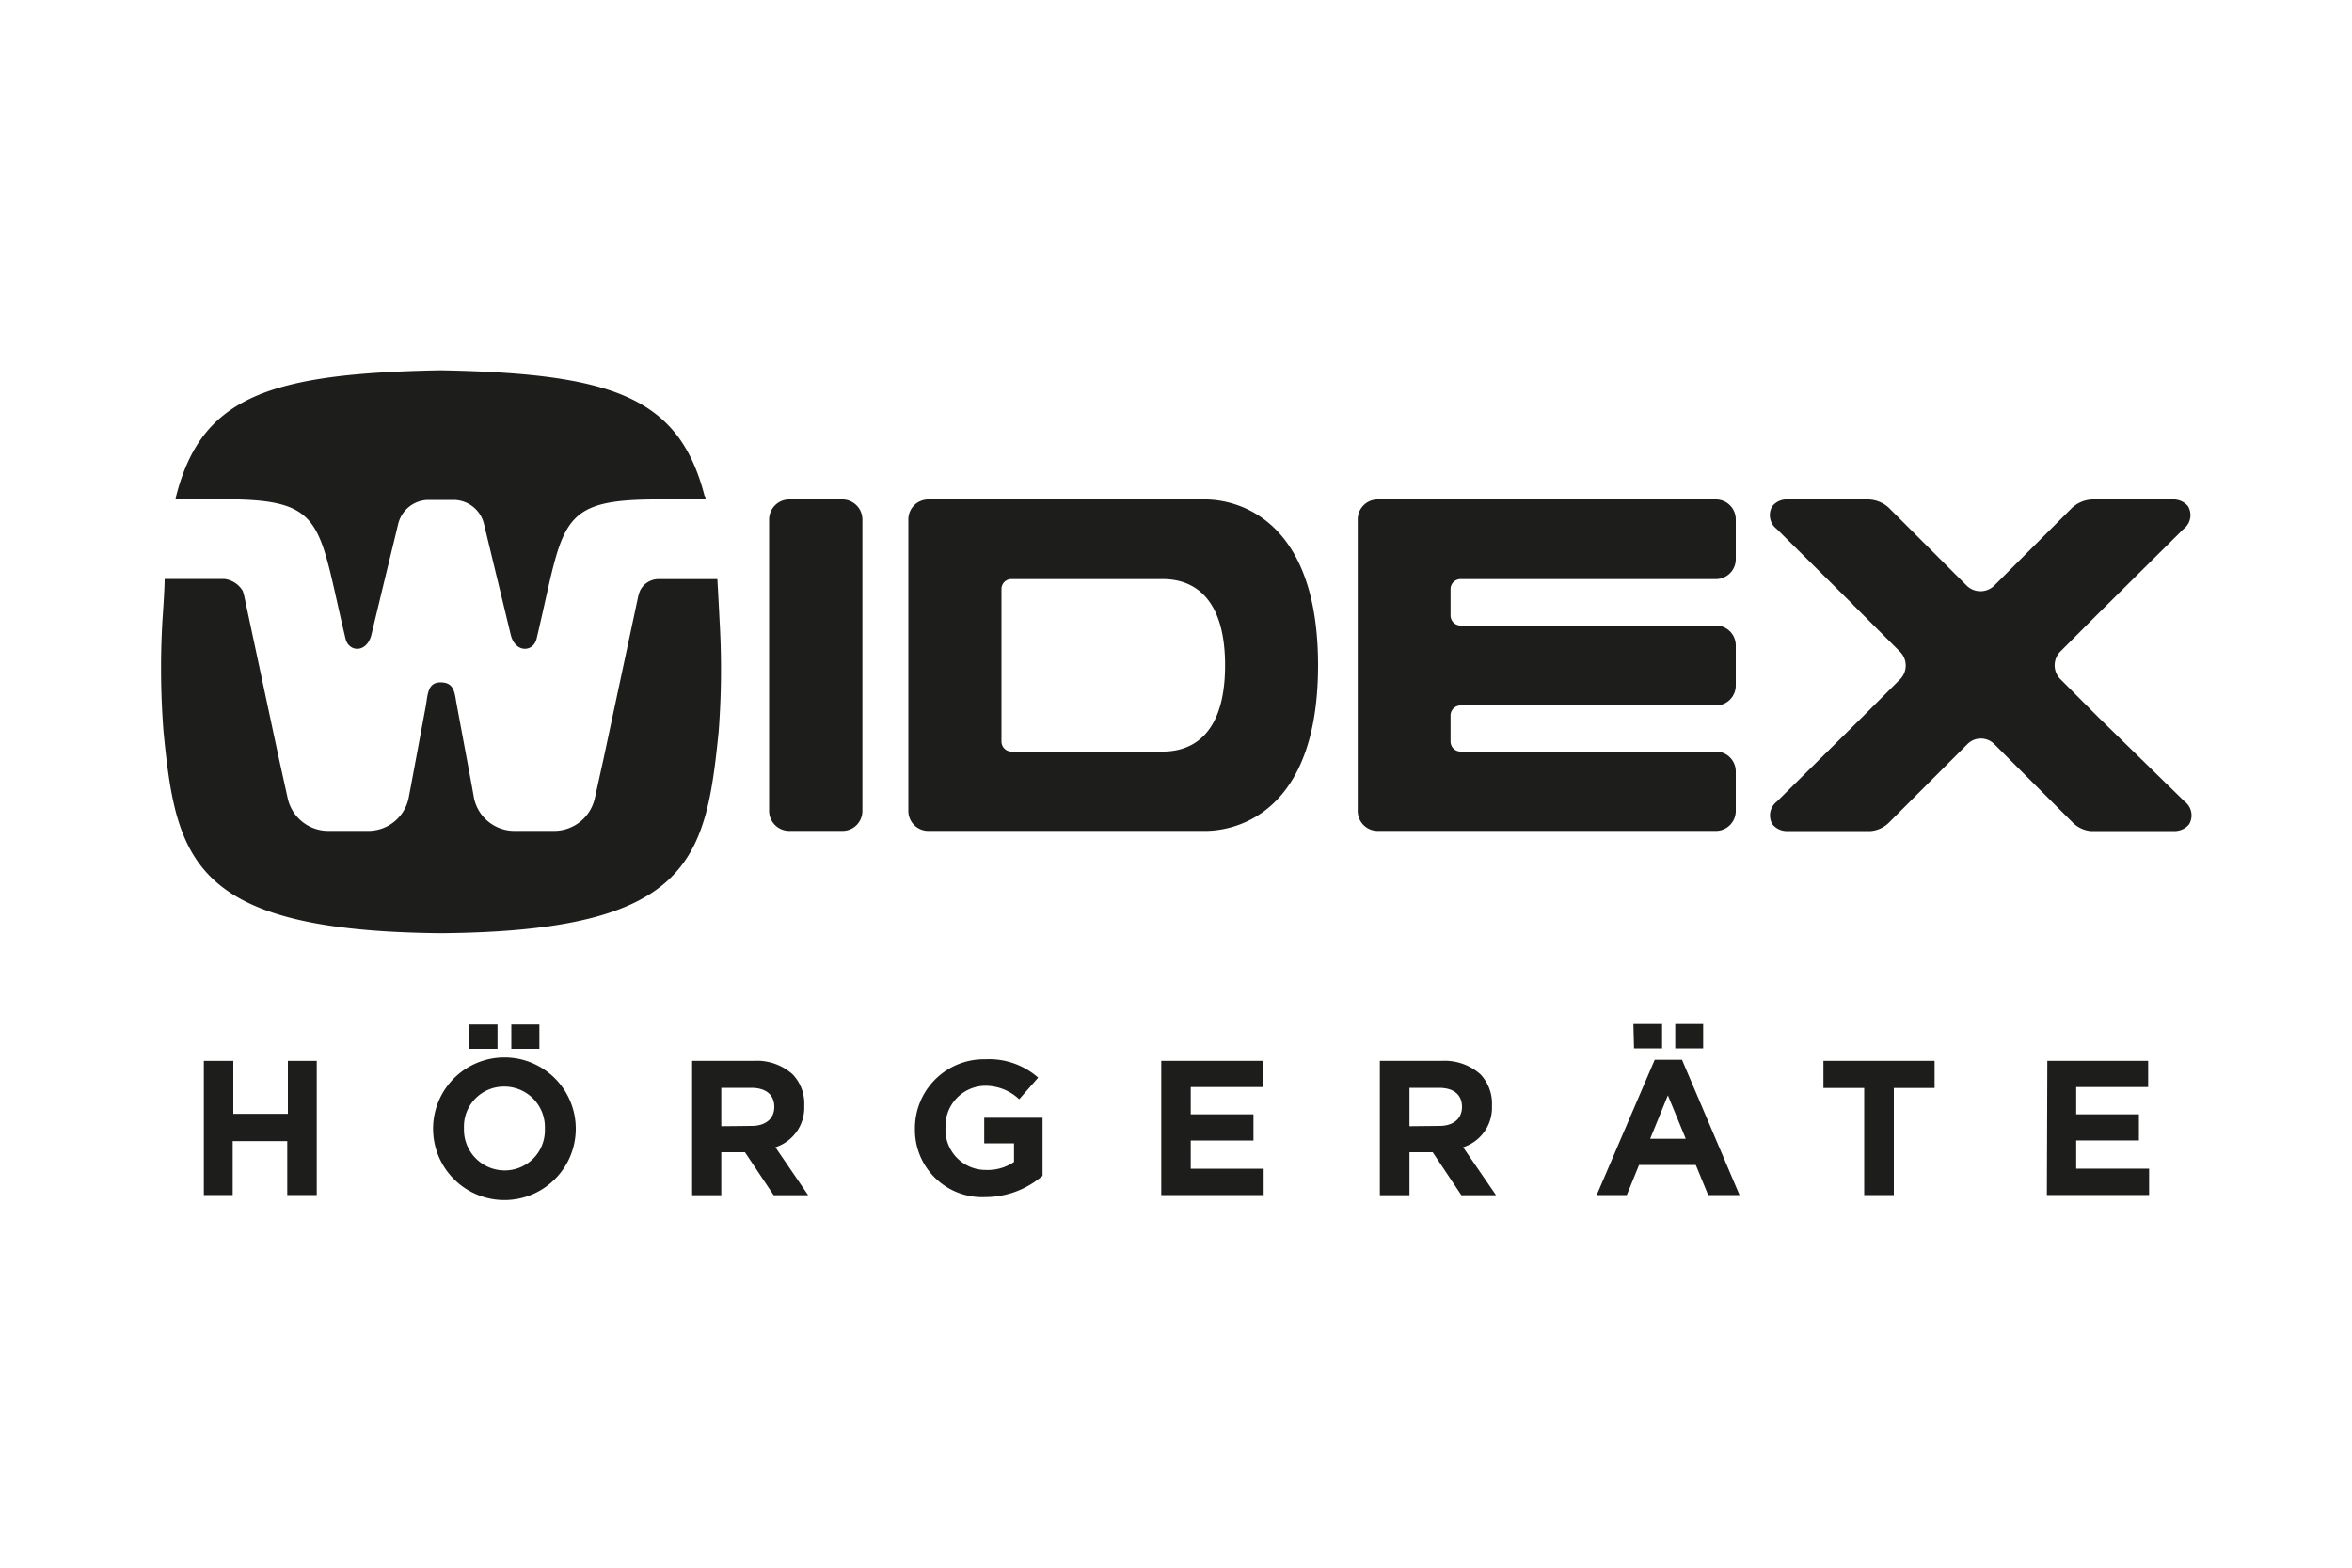
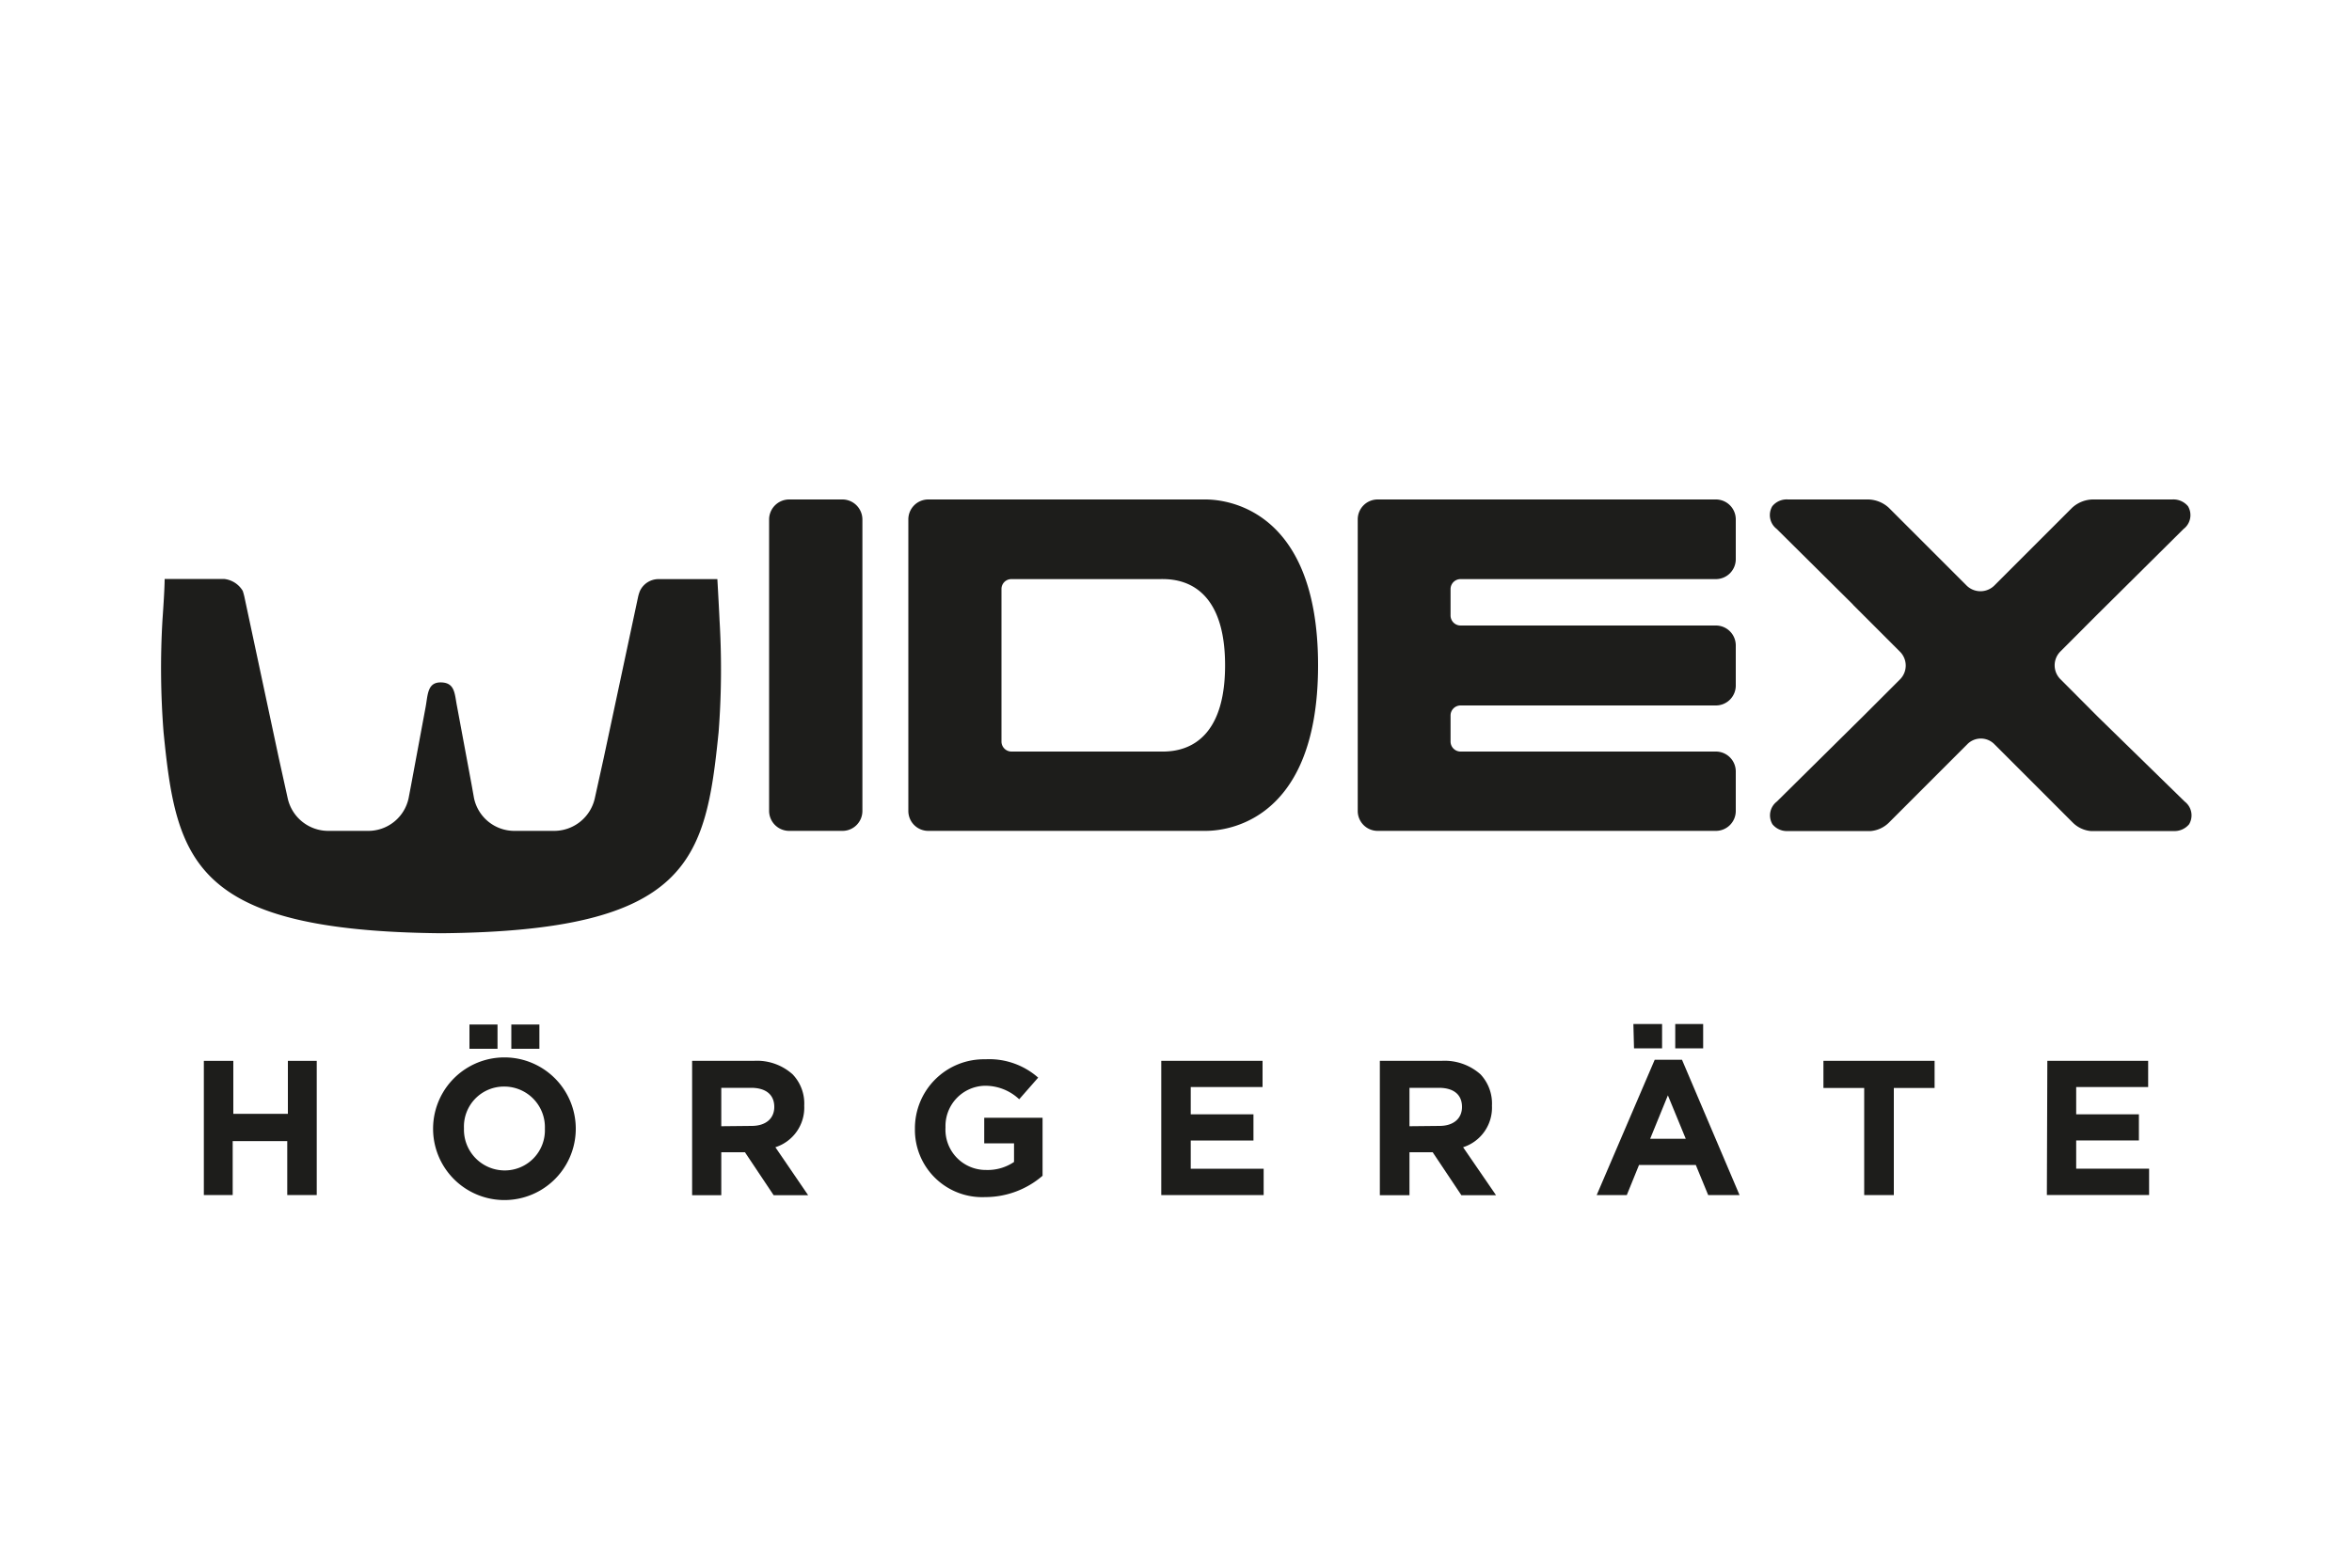
<svg xmlns="http://www.w3.org/2000/svg" viewBox="0 0 150 100">
  <defs>
    <style>.cls-1{fill:#1d1d1b;}</style>
  </defs>
  <title>Hoersysteme</title>
  <g id="Ebene_2" data-name="Ebene 2">
    <path class="cls-1" d="M13,67.67h1.88v3.38h3.48V67.67H20.2v8.56H18.32V72.79H14.84v3.44H13Z" />
    <path class="cls-1" d="M27.62,72v0a4.55,4.55,0,0,1,9.1,0v0a4.55,4.55,0,0,1-9.1,0Zm7.13,0v0a2.59,2.59,0,0,0-2.59-2.69,2.55,2.55,0,0,0-2.57,2.66v0a2.6,2.6,0,0,0,2.59,2.69A2.56,2.56,0,0,0,34.75,72Zm-4.81-6.65h1.79v1.55H29.94Zm2.67,0H34.4v1.55H32.61Z" />
    <path class="cls-1" d="M44.14,67.67h3.92a3.4,3.4,0,0,1,2.49.86,2.69,2.69,0,0,1,.74,2v0a2.65,2.65,0,0,1-1.84,2.65l2.09,3.06h-2.2l-1.83-2.74H46v2.74H44.14Zm3.79,4.15c.92,0,1.45-.48,1.45-1.21v0c0-.81-.57-1.22-1.48-1.22H46v2.45Z" />
    <path class="cls-1" d="M58.35,72v0a4.4,4.4,0,0,1,4.49-4.43,4.72,4.72,0,0,1,3.37,1.17L65,70.12a3.15,3.15,0,0,0-2.24-.86,2.57,2.57,0,0,0-2.46,2.66v0a2.57,2.57,0,0,0,2.59,2.71,3,3,0,0,0,1.78-.51V72.93h-1.9V71.3h3.72V75a5.59,5.59,0,0,1-3.66,1.36A4.29,4.29,0,0,1,58.35,72Z" />
    <path class="cls-1" d="M74.06,67.67h6.46v1.67H75.94v1.74h4v1.67h-4v1.8h4.65v1.68H74.06Z" />
    <path class="cls-1" d="M88,67.67h3.92a3.44,3.44,0,0,1,2.5.86,2.72,2.72,0,0,1,.73,2v0a2.65,2.65,0,0,1-1.84,2.65l2.1,3.06H93.2l-1.83-2.74H89.89v2.74H88Zm3.8,4.15c.91,0,1.44-.48,1.44-1.21v0c0-.81-.56-1.22-1.48-1.22H89.89v2.45Z" />
    <path class="cls-1" d="M105.53,67.6h1.74l3.67,8.63h-2l-.79-1.92h-3.62l-.78,1.92h-1.92Zm-1.36-2.28H106v1.55h-1.79Zm3.34,7.32-1.14-2.77-1.13,2.77Zm-.67-7.32h1.78v1.55h-1.78Z" />
    <path class="cls-1" d="M118.89,69.4h-2.6V67.67h7.09V69.4h-2.6v6.83h-1.89Z" />
    <path class="cls-1" d="M130.57,67.67H137v1.67h-4.59v1.74h4v1.67h-4v1.8h4.65v1.68h-6.52Z" />
-     <path class="cls-1" d="M14.33,31.85c6.46,0,5.93,1.47,7.71,8.9.2.84,1.33.93,1.64-.23,0,0,.91-3.8,1.45-6l.26-1.08a2,2,0,0,1,1.93-1.55h1.62a2,2,0,0,1,1.93,1.55l.26,1.08c.54,2.23,1.45,6,1.45,6,.31,1.16,1.44,1.07,1.64.23,1.77-7.43,1.25-8.89,7.7-8.89H45c0-.08,0-.16-.07-.24-1.63-6.31-5.9-7.8-16.84-8-10.94.2-15.22,1.69-16.85,8l-.06.23Z" />
    <path class="cls-1" d="M45.75,36.94H42a1.31,1.31,0,0,0-1.19.76,2.66,2.66,0,0,0-.11.35l-2.2,10.31-.57,2.58A2.66,2.66,0,0,1,35.33,53H32.81a2.63,2.63,0,0,1-2.58-2.09l-.15-.84-.93-5c-.16-.8-.12-1.51-1-1.54s-.86.74-1,1.54l-.93,5-.16.84A2.63,2.63,0,0,1,23.45,53H20.92a2.65,2.65,0,0,1-2.57-2.07l-.57-2.58-2.2-10.31s-.05-.21-.1-.35a1.57,1.57,0,0,0-1.2-.76H10.5c0,.68-.12,2.35-.14,2.64a52.38,52.38,0,0,0,.07,7.12c.81,8.19,1.84,12.69,17.7,12.84C44,59.39,45,54.89,45.83,46.7a52.44,52.44,0,0,0,.06-7.12C45.88,39.29,45.79,37.62,45.75,36.94Z" />
    <path id="D_jb" data-name="D jb" class="cls-1" d="M76.85,31.86H59.2a1.27,1.27,0,0,0-1.27,1.28v18.6A1.27,1.27,0,0,0,59.2,53H76.85c.66,0,7.21,0,7.21-10.56S77.51,31.86,76.85,31.86Zm-3,16.08H64.5a.64.64,0,0,1-.63-.64V37.57a.63.63,0,0,1,.63-.63h9.39c.68,0,4.24-.26,4.24,5.5S74.57,47.94,73.89,47.94Z" />
    <path class="cls-1" d="M50.33,31.86H53.7A1.28,1.28,0,0,1,55,33.14v18.6A1.27,1.27,0,0,1,53.7,53H50.33a1.28,1.28,0,0,1-1.28-1.28V33.14A1.28,1.28,0,0,1,50.33,31.86Z" />
    <path class="cls-1" d="M109.42,31.86a1.27,1.27,0,0,1,1.28,1.28v2.52a1.27,1.27,0,0,1-1.28,1.28H93.15a.64.64,0,0,0-.64.63v1.69a.64.64,0,0,0,.64.64h16.27a1.27,1.27,0,0,1,1.28,1.27V43.7A1.27,1.27,0,0,1,109.42,45H93.15a.64.64,0,0,0-.64.63V47.3a.64.64,0,0,0,.64.64h16.27a1.27,1.27,0,0,1,1.28,1.27v2.53A1.27,1.27,0,0,1,109.42,53H87.86a1.27,1.27,0,0,1-1.27-1.27V33.14a1.27,1.27,0,0,1,1.27-1.28Z" />
    <path class="cls-1" d="M133.79,45.72l-2.36-2.37a1.25,1.25,0,0,1,0-1.82c1.1-1.1,2.1-2.11,2.92-2.92l4.91-4.87a1.11,1.11,0,0,0,.28-1.45,1.21,1.21,0,0,0-1-.43h-5.08a2,2,0,0,0-1.31.53l-4.94,4.94a1.26,1.26,0,0,1-1.81,0l-4.94-4.94a2,2,0,0,0-1.31-.53h-5.12a1.18,1.18,0,0,0-1,.43,1.11,1.11,0,0,0,.28,1.45l4.84,4.8.06.07,2.93,2.93a1.25,1.25,0,0,1,0,1.83l-2.35,2.35-5.47,5.41a1.11,1.11,0,0,0-.28,1.45,1.19,1.19,0,0,0,1,.43h5.28a1.88,1.88,0,0,0,1.13-.52l5-5a1.21,1.21,0,0,1,1.76,0l5,5a1.87,1.87,0,0,0,1.12.52h5.28a1.21,1.21,0,0,0,1-.43,1.11,1.11,0,0,0-.28-1.45Z" />
  </g>
</svg>